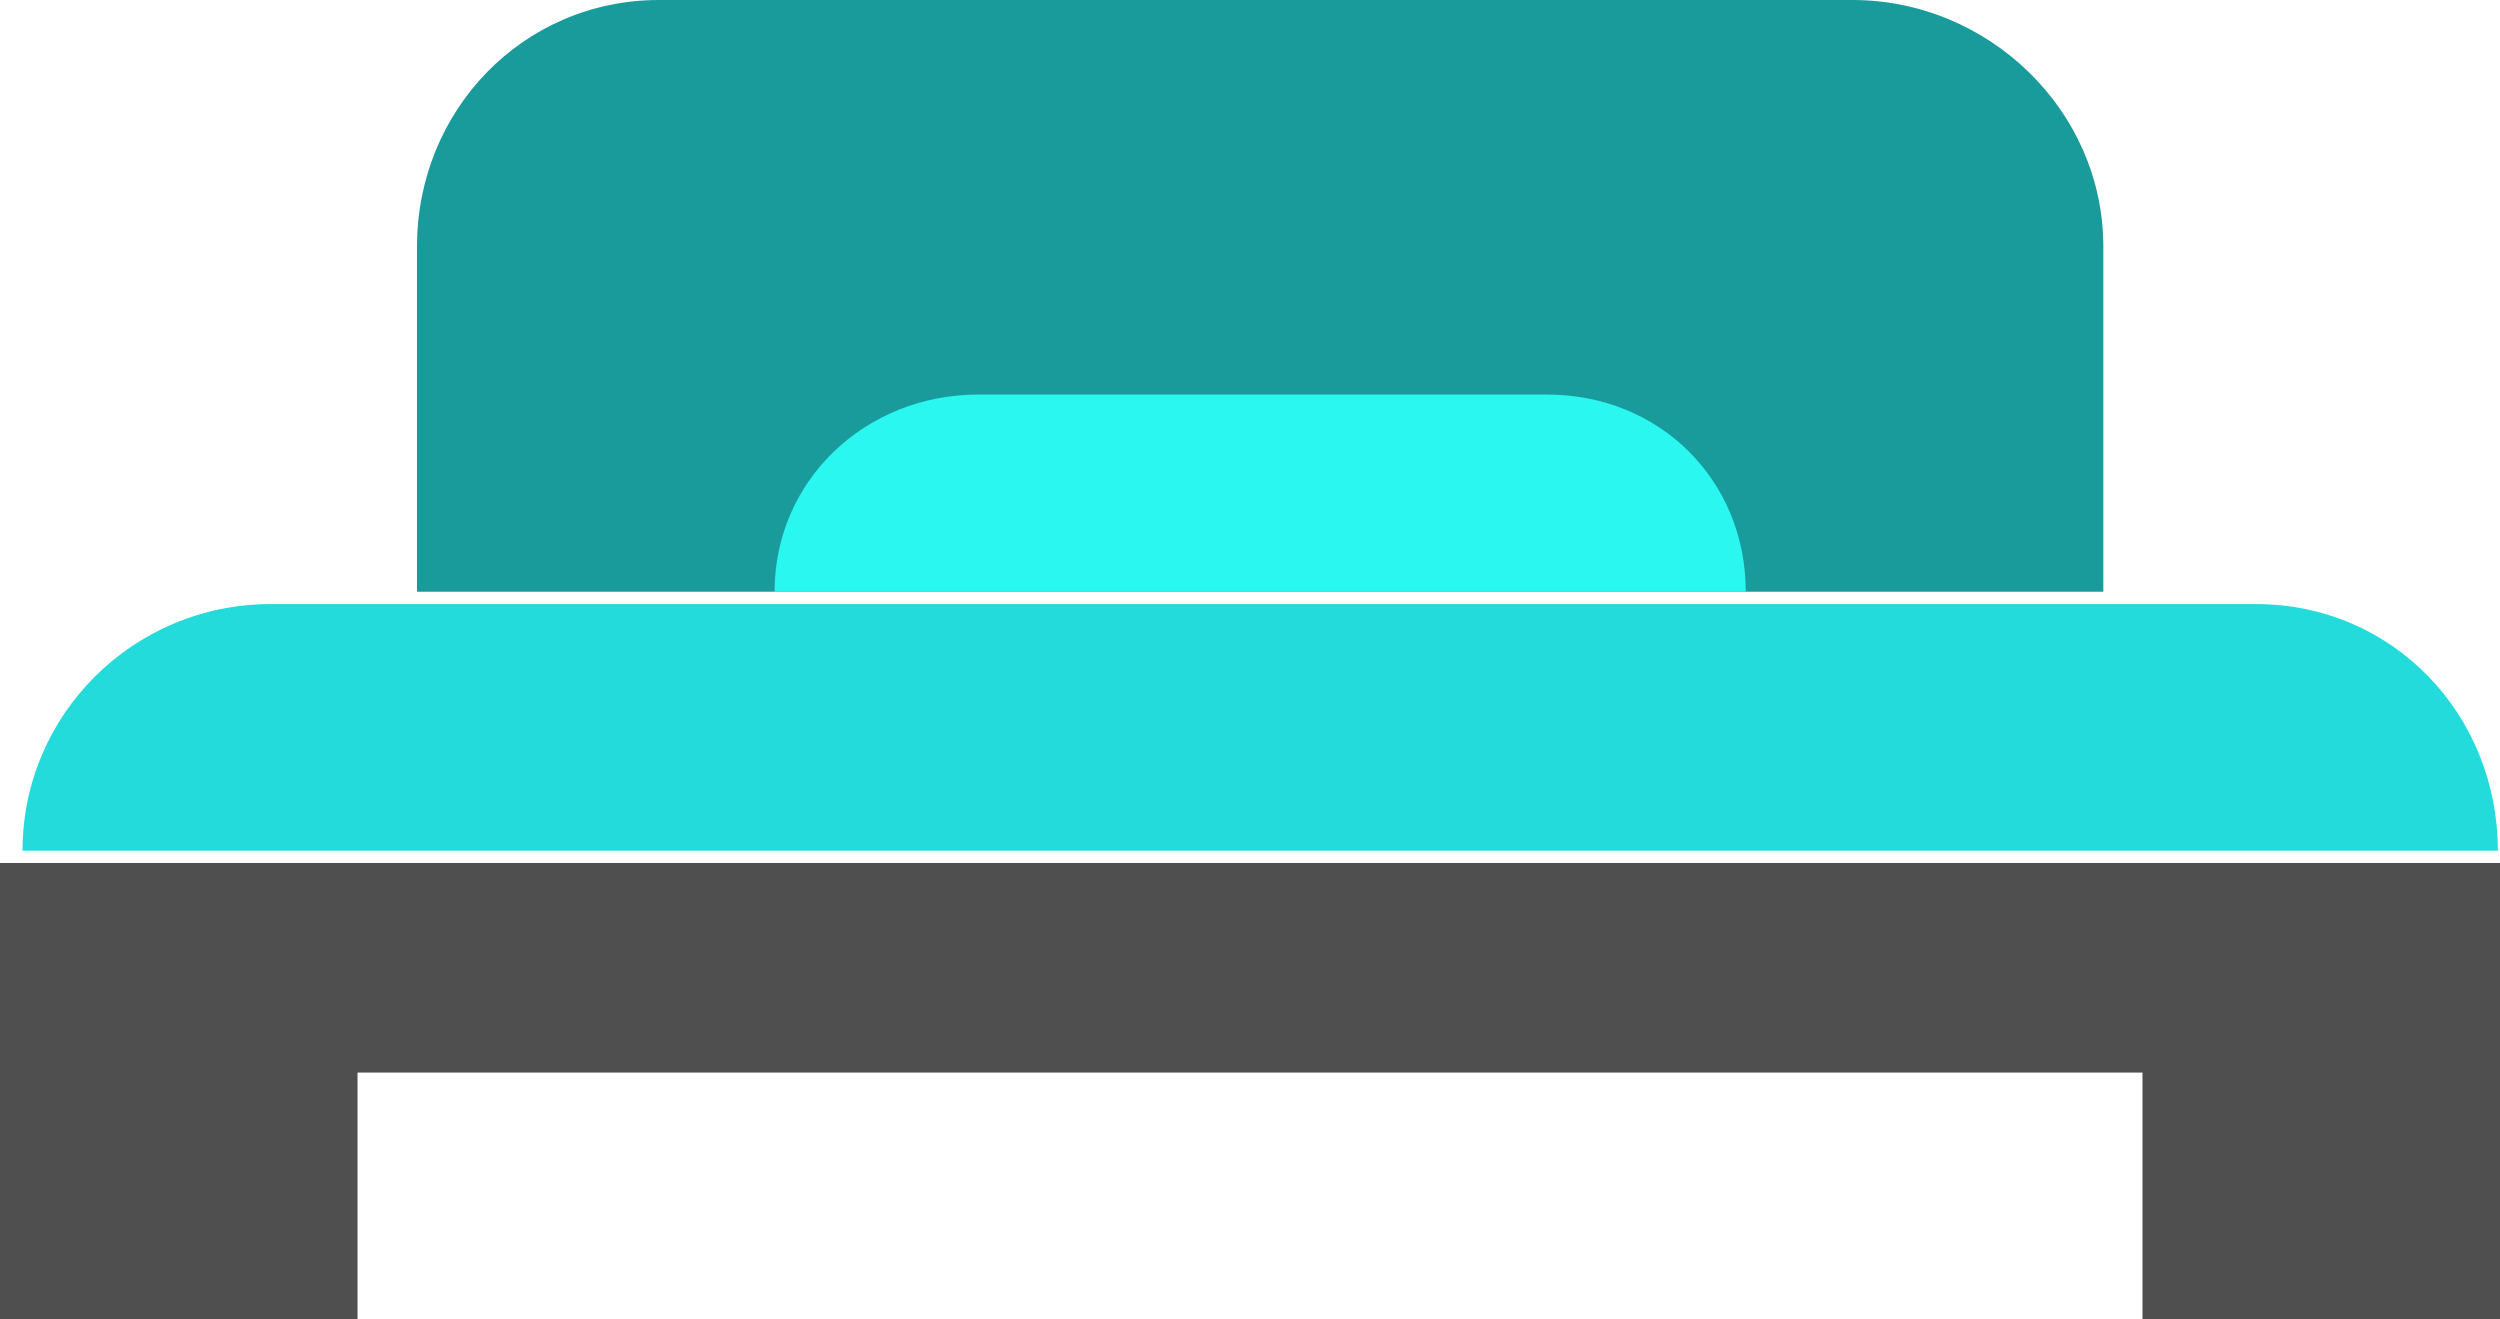
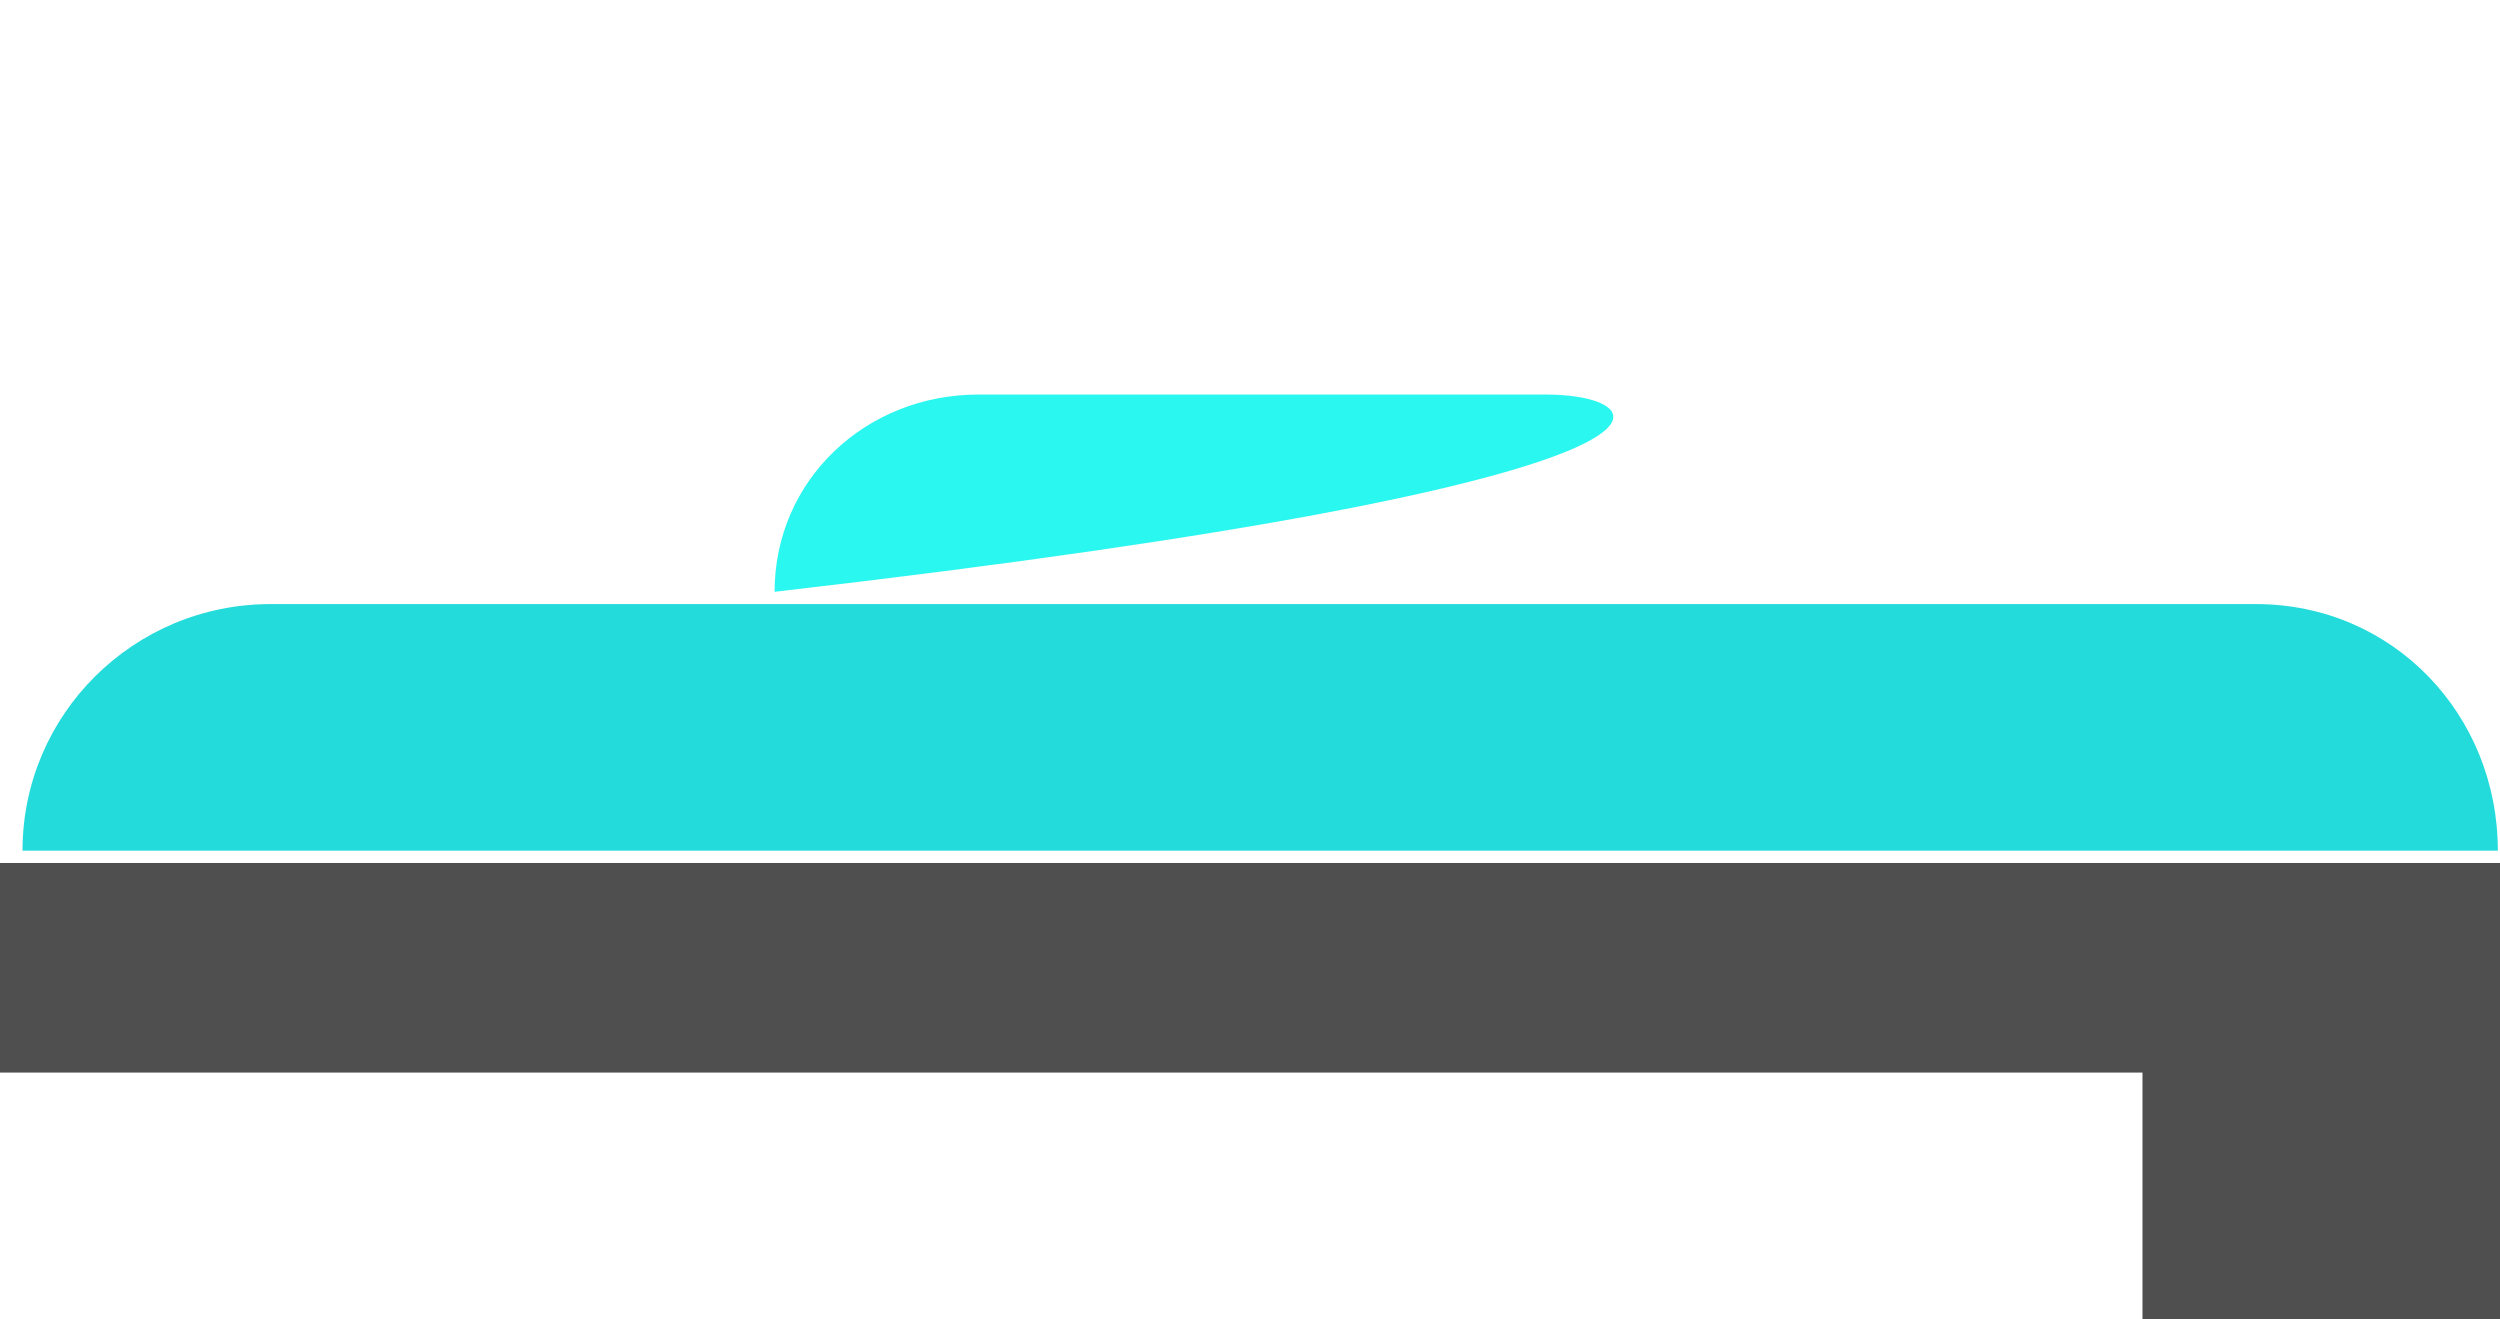
<svg xmlns="http://www.w3.org/2000/svg" viewBox="0 0 1248.26 658.65">
  <defs>
    <style>.cls-1{fill:#199b9b;}.cls-2{fill:#4f4f4f;}.cls-3{fill:#23dbdb;}.cls-4{fill:#2bf7f1;}</style>
  </defs>
  <g id="Layer_2" data-name="Layer 2">
    <g id="Layer_1-2" data-name="Layer 1">
-       <path class="cls-1" d="M1050.2,295.46V123.11C1050.2,55.12,992.87,0,924.87,0H329.11c-68,0-120.9,55.12-120.9,123.11V295.46Z" />
-       <rect class="cls-2" y="514.6" width="178.51" height="144.05" />
      <rect class="cls-2" x="1069.75" y="514.6" width="178.51" height="144.05" />
      <rect class="cls-2" y="430.89" width="1248.26" height="104.65" />
      <path class="cls-3" d="M1126.35,301.62H135.12c-68.42,0-123.88,55.12-123.88,123.11H1247.18C1247.18,356.74,1194.77,301.62,1126.35,301.62Z" />
-       <path class="cls-4" d="M772.39,197H488.52c-56.21,0-101.77,42.64-101.77,98.49H871.66C871.66,239.61,828.6,197,772.39,197Z" />
+       <path class="cls-4" d="M772.39,197H488.52c-56.21,0-101.77,42.64-101.77,98.49C871.66,239.61,828.6,197,772.39,197Z" />
    </g>
  </g>
</svg>